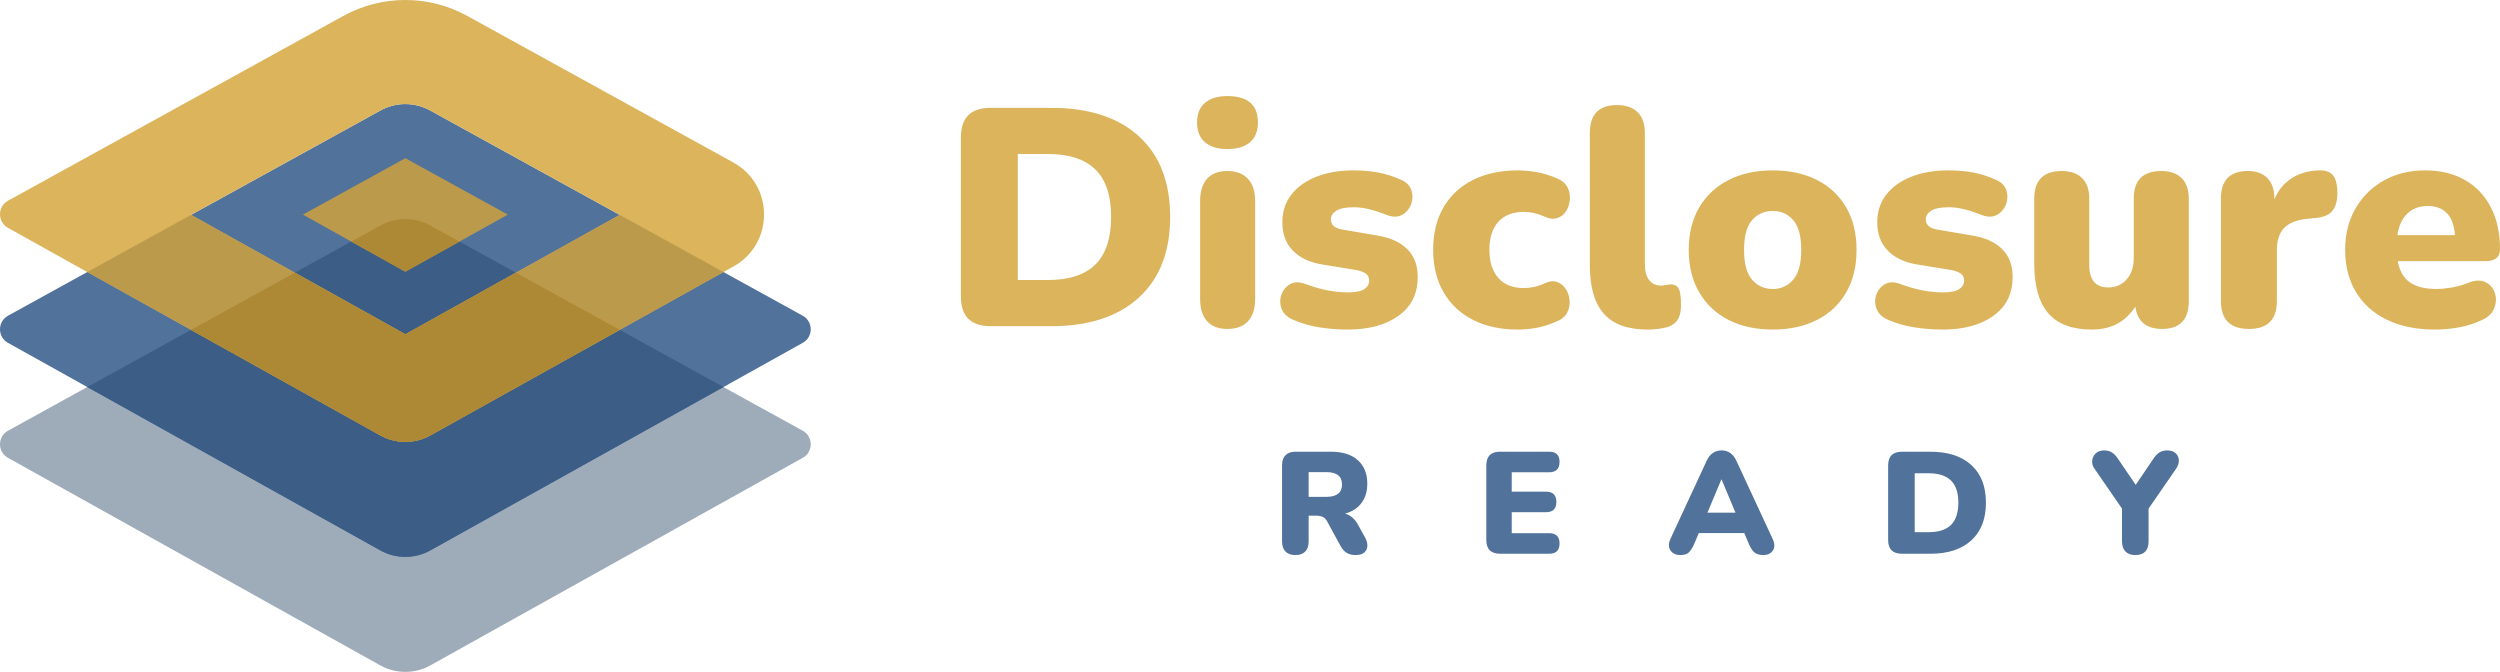
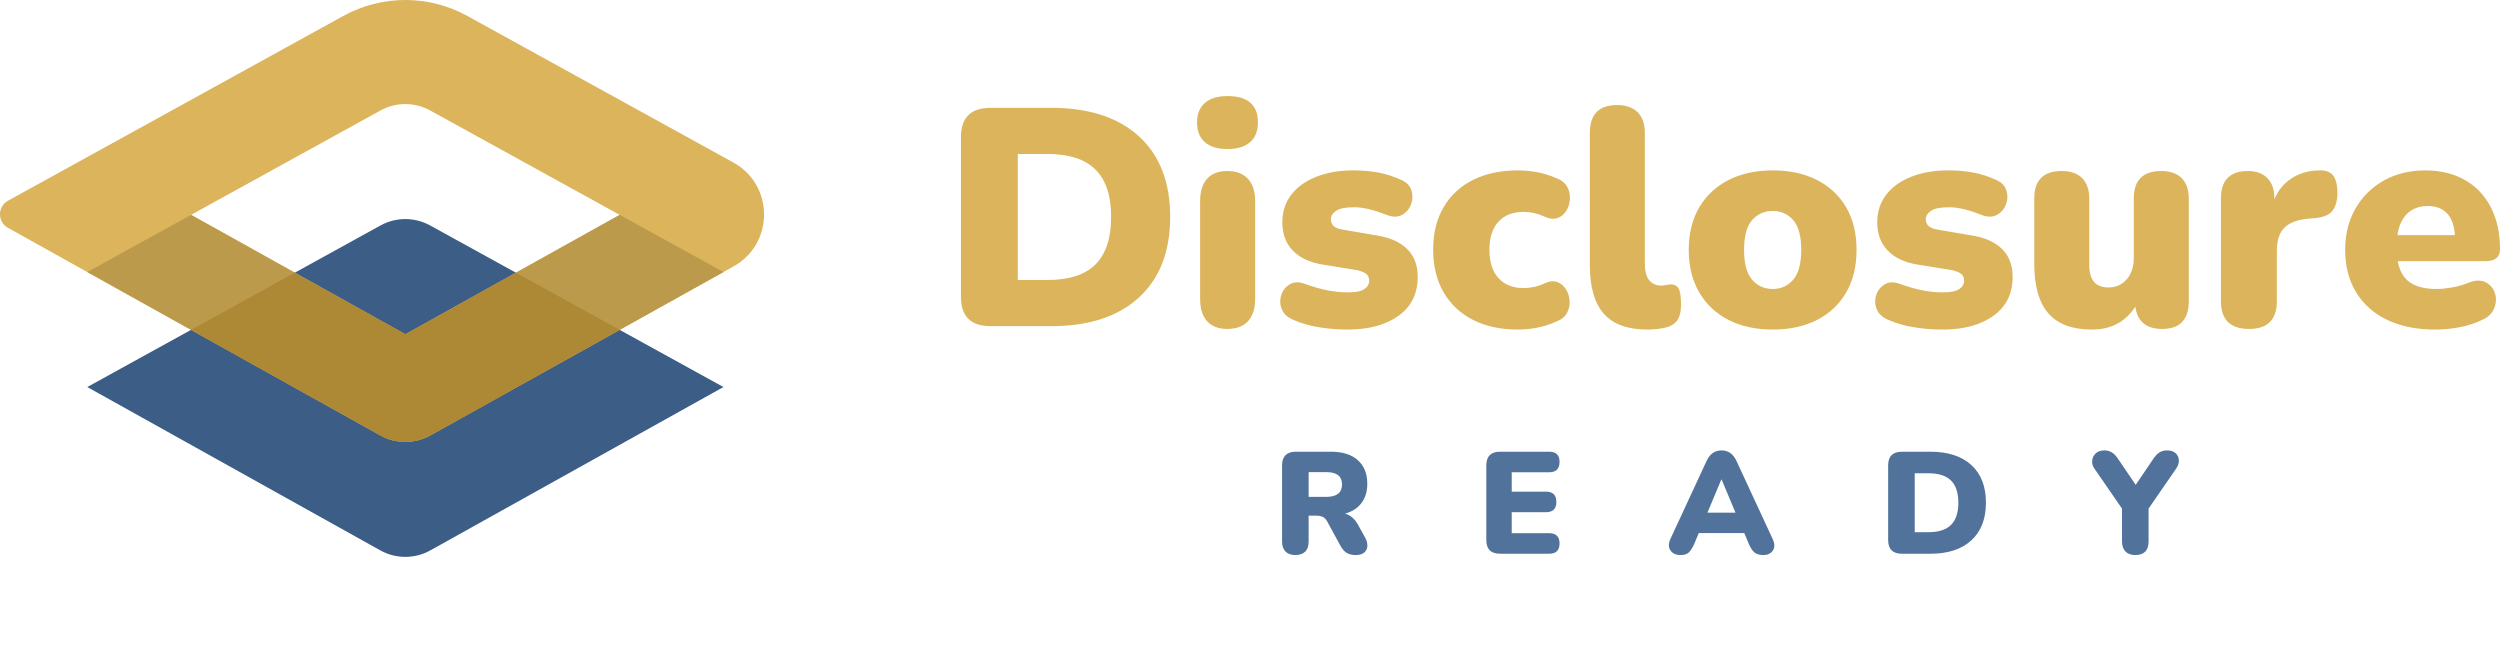
<svg xmlns="http://www.w3.org/2000/svg" width="160" height="43" viewBox="0 0 160 43" fill="none">
  <g clip-path="url(#clip0_6_193)">
    <path fill-rule="evenodd" clip-rule="evenodd" d="M65.138 17.921H67.037C68.422 17.921 69.447 17.587 70.113 16.92C70.779 16.253 71.112 15.239 71.112 13.878C71.112 12.517 70.776 11.507 70.103 10.846C69.431 10.185 68.409 9.855 67.037 9.855H65.138V17.921ZM63.398 20.874C62.132 20.874 61.499 20.246 61.499 18.991V8.785C61.499 7.53 62.132 6.902 63.398 6.902H67.275C69.688 6.902 71.56 7.51 72.892 8.725C74.224 9.941 74.89 11.658 74.89 13.878C74.89 16.098 74.224 17.818 72.892 19.04C71.56 20.262 69.688 20.874 67.275 20.874H63.398ZM78.549 21.052C77.982 21.052 77.55 20.887 77.253 20.556C76.957 20.226 76.808 19.751 76.808 19.13V12.867C76.808 12.246 76.957 11.771 77.253 11.44C77.55 11.11 77.982 10.945 78.549 10.945C79.115 10.945 79.554 11.11 79.864 11.44C80.174 11.771 80.329 12.246 80.329 12.867V19.13C80.329 19.751 80.177 20.226 79.874 20.556C79.571 20.887 79.129 21.052 78.549 21.052ZM78.549 9.538C77.929 9.538 77.451 9.392 77.115 9.102C76.779 8.811 76.611 8.388 76.611 7.833C76.611 7.292 76.779 6.876 77.115 6.585C77.451 6.295 77.929 6.149 78.549 6.149C79.854 6.149 80.507 6.711 80.507 7.833C80.507 8.388 80.339 8.811 80.003 9.102C79.666 9.392 79.182 9.538 78.549 9.538ZM86.243 21.092C85.65 21.092 85.056 21.045 84.463 20.953C83.869 20.86 83.329 20.709 82.841 20.497C82.432 20.338 82.165 20.108 82.04 19.803C81.914 19.5 81.901 19.196 82 18.892C82.099 18.588 82.28 18.357 82.544 18.198C82.808 18.04 83.124 18.027 83.493 18.159C84.034 18.357 84.529 18.499 84.977 18.585C85.425 18.671 85.854 18.713 86.263 18.713C86.751 18.713 87.1 18.644 87.311 18.505C87.522 18.367 87.627 18.185 87.627 17.96C87.627 17.762 87.558 17.614 87.42 17.515C87.281 17.415 87.087 17.34 86.836 17.287L84.641 16.93C83.823 16.798 83.19 16.501 82.742 16.038C82.293 15.576 82.069 14.975 82.069 14.235C82.069 13.548 82.26 12.956 82.643 12.461C83.025 11.966 83.559 11.582 84.245 11.312C84.931 11.041 85.715 10.905 86.599 10.905C87.192 10.905 87.733 10.951 88.221 11.044C88.708 11.136 89.183 11.288 89.645 11.5C90.001 11.645 90.228 11.87 90.327 12.174C90.426 12.477 90.419 12.778 90.308 13.075C90.195 13.373 90.004 13.598 89.734 13.749C89.464 13.901 89.137 13.904 88.755 13.759C88.32 13.587 87.934 13.462 87.598 13.383C87.261 13.303 86.948 13.264 86.658 13.264C86.118 13.264 85.735 13.34 85.511 13.492C85.287 13.643 85.175 13.825 85.175 14.037C85.175 14.393 85.419 14.611 85.907 14.691L88.102 15.067C88.946 15.199 89.596 15.486 90.05 15.929C90.505 16.372 90.733 16.97 90.733 17.723C90.733 18.793 90.324 19.622 89.507 20.21C88.689 20.798 87.601 21.092 86.243 21.092ZM97.141 21.092C96.046 21.092 95.094 20.887 94.283 20.477C93.472 20.068 92.842 19.48 92.394 18.713C91.946 17.947 91.722 17.036 91.722 15.979C91.722 14.922 91.946 14.013 92.394 13.254C92.842 12.494 93.472 11.913 94.283 11.51C95.094 11.107 96.046 10.905 97.141 10.905C97.524 10.905 97.925 10.942 98.348 11.014C98.769 11.087 99.205 11.222 99.653 11.421C99.957 11.539 100.174 11.721 100.306 11.966C100.438 12.21 100.494 12.471 100.474 12.748C100.454 13.026 100.375 13.277 100.237 13.501C100.098 13.726 99.907 13.878 99.663 13.957C99.419 14.037 99.146 14.004 98.842 13.858C98.407 13.66 97.965 13.561 97.517 13.561C96.818 13.561 96.277 13.772 95.895 14.195C95.512 14.618 95.322 15.213 95.322 15.979C95.322 16.758 95.512 17.363 95.895 17.792C96.277 18.221 96.818 18.436 97.517 18.436C97.728 18.436 97.945 18.413 98.17 18.367C98.394 18.32 98.618 18.244 98.842 18.139C99.159 17.993 99.432 17.964 99.663 18.05C99.894 18.136 100.079 18.287 100.217 18.505C100.355 18.723 100.435 18.971 100.454 19.249C100.474 19.526 100.418 19.787 100.286 20.031C100.154 20.276 99.93 20.457 99.614 20.576C99.165 20.774 98.737 20.91 98.328 20.983C97.919 21.055 97.524 21.092 97.141 21.092ZM105.448 21.092C104.169 21.092 103.233 20.752 102.64 20.071C102.046 19.391 101.75 18.363 101.75 16.989V8.507C101.75 7.318 102.33 6.724 103.49 6.724C104.057 6.724 104.496 6.876 104.806 7.18C105.115 7.483 105.27 7.926 105.27 8.507V16.87C105.27 17.359 105.366 17.716 105.557 17.941C105.748 18.166 105.996 18.277 106.299 18.277C106.391 18.277 106.487 18.268 106.586 18.248C106.685 18.228 106.793 18.211 106.912 18.198C107.149 18.198 107.321 18.284 107.426 18.456C107.532 18.628 107.585 18.978 107.585 19.506C107.585 19.969 107.492 20.315 107.308 20.547C107.123 20.778 106.84 20.926 106.457 20.992C106.352 21.019 106.2 21.042 106.002 21.062C105.804 21.082 105.62 21.092 105.448 21.092ZM113.459 18.495C113.986 18.495 114.421 18.297 114.765 17.901C115.107 17.505 115.279 16.87 115.279 15.998C115.279 15.113 115.107 14.476 114.765 14.086C114.421 13.697 113.986 13.501 113.459 13.501C112.918 13.501 112.477 13.697 112.134 14.086C111.791 14.476 111.62 15.113 111.62 15.998C111.62 16.87 111.791 17.505 112.134 17.901C112.477 18.297 112.918 18.495 113.459 18.495ZM113.459 21.091C112.378 21.091 111.435 20.887 110.631 20.477C109.826 20.068 109.2 19.48 108.752 18.713C108.303 17.947 108.079 17.042 108.079 15.998C108.079 14.942 108.303 14.033 108.752 13.273C109.2 12.514 109.826 11.929 110.631 11.52C111.435 11.11 112.378 10.905 113.459 10.905C114.54 10.905 115.483 11.11 116.288 11.52C117.092 11.929 117.715 12.514 118.157 13.273C118.599 14.033 118.819 14.942 118.819 15.998C118.819 17.042 118.599 17.947 118.157 18.713C117.715 19.48 117.092 20.068 116.288 20.477C115.483 20.887 114.54 21.091 113.459 21.091ZM124.318 21.092C123.725 21.092 123.131 21.045 122.538 20.953C121.944 20.86 121.404 20.709 120.916 20.497C120.507 20.338 120.24 20.108 120.115 19.803C119.99 19.5 119.976 19.196 120.075 18.892C120.174 18.588 120.355 18.357 120.619 18.198C120.883 18.04 121.199 18.027 121.569 18.159C122.109 18.357 122.604 18.499 123.052 18.585C123.5 18.671 123.929 18.713 124.338 18.713C124.826 18.713 125.175 18.644 125.386 18.505C125.597 18.367 125.703 18.185 125.703 17.96C125.703 17.762 125.633 17.614 125.495 17.515C125.356 17.415 125.162 17.34 124.911 17.287L122.716 16.93C121.898 16.798 121.265 16.501 120.817 16.038C120.369 15.576 120.144 14.975 120.144 14.235C120.144 13.548 120.335 12.956 120.718 12.461C121.1 11.966 121.635 11.582 122.32 11.312C123.006 11.041 123.791 10.905 124.674 10.905C125.267 10.905 125.808 10.951 126.296 11.044C126.783 11.136 127.258 11.288 127.72 11.5C128.076 11.645 128.304 11.87 128.402 12.174C128.501 12.477 128.494 12.778 128.383 13.075C128.271 13.373 128.079 13.598 127.809 13.749C127.539 13.901 127.212 13.904 126.83 13.759C126.395 13.587 126.009 13.462 125.673 13.383C125.337 13.303 125.023 13.264 124.733 13.264C124.193 13.264 123.81 13.34 123.586 13.492C123.362 13.643 123.25 13.825 123.25 14.037C123.25 14.393 123.494 14.611 123.982 14.691L126.177 15.067C127.021 15.199 127.671 15.486 128.126 15.929C128.58 16.372 128.808 16.97 128.808 17.723C128.808 18.793 128.399 19.622 127.582 20.21C126.764 20.798 125.676 21.092 124.318 21.092ZM133.891 21.092C132.625 21.092 131.692 20.745 131.092 20.051C130.492 19.358 130.192 18.297 130.192 16.87V12.709C130.192 11.533 130.779 10.945 131.953 10.945C132.519 10.945 132.955 11.097 133.258 11.401C133.561 11.705 133.713 12.141 133.713 12.709V16.97C133.713 17.921 134.122 18.396 134.939 18.396C135.414 18.396 135.803 18.225 136.106 17.881C136.41 17.538 136.561 17.082 136.561 16.514V12.709C136.561 11.533 137.148 10.945 138.322 10.945C138.888 10.945 139.324 11.097 139.627 11.401C139.93 11.705 140.082 12.141 140.082 12.709V19.268C140.082 20.457 139.515 21.052 138.381 21.052C137.365 21.052 136.792 20.576 136.66 19.625C136.027 20.603 135.104 21.092 133.891 21.092ZM143.939 21.052C142.739 21.052 142.139 20.457 142.139 19.268V12.709C142.139 11.533 142.713 10.945 143.86 10.945C144.4 10.945 144.819 11.097 145.116 11.401C145.413 11.705 145.561 12.141 145.561 12.709V12.768C145.785 12.2 146.147 11.751 146.649 11.421C147.15 11.091 147.743 10.918 148.429 10.905C148.811 10.892 149.098 10.988 149.289 11.193C149.48 11.398 149.583 11.777 149.596 12.332C149.596 12.808 149.497 13.184 149.299 13.462C149.101 13.739 148.726 13.904 148.172 13.957L147.717 13.997C147.018 14.063 146.51 14.258 146.194 14.581C145.877 14.905 145.719 15.384 145.719 16.018V19.268C145.719 20.457 145.126 21.052 143.939 21.052ZM155.372 13.184C154.844 13.184 154.413 13.343 154.076 13.66C153.74 13.977 153.525 14.44 153.433 15.047H157.112C157.073 14.426 156.905 13.96 156.608 13.65C156.311 13.34 155.899 13.184 155.372 13.184ZM155.846 21.092C154.66 21.092 153.634 20.884 152.771 20.467C151.907 20.051 151.244 19.46 150.783 18.694C150.321 17.927 150.09 17.022 150.09 15.979C150.09 14.988 150.311 14.109 150.753 13.343C151.195 12.577 151.802 11.979 152.573 11.549C153.345 11.12 154.225 10.905 155.214 10.905C156.189 10.905 157.036 11.11 157.755 11.52C158.474 11.929 159.028 12.514 159.417 13.274C159.806 14.033 160 14.922 160 15.939C160 16.454 159.697 16.712 159.09 16.712H153.453C153.572 17.346 153.835 17.802 154.244 18.079C154.653 18.357 155.22 18.495 155.945 18.495C156.222 18.495 156.552 18.462 156.934 18.396C157.317 18.33 157.679 18.225 158.022 18.079C158.444 17.921 158.8 17.918 159.09 18.069C159.38 18.221 159.575 18.453 159.674 18.763C159.773 19.073 159.76 19.391 159.634 19.714C159.509 20.038 159.262 20.286 158.893 20.457C158.431 20.682 157.94 20.844 157.419 20.943C156.898 21.042 156.374 21.092 155.846 21.092Z" fill="#DBB45B" />
    <path fill-rule="evenodd" clip-rule="evenodd" d="M83.753 31.799H84.881C85.553 31.799 85.889 31.534 85.889 31.003C85.889 30.478 85.553 30.216 84.881 30.216H83.753V31.799ZM82.903 35.523C82.632 35.523 82.422 35.449 82.274 35.3C82.126 35.152 82.052 34.939 82.052 34.661V29.771C82.052 29.493 82.126 29.28 82.274 29.132C82.422 28.984 82.635 28.91 82.912 28.91H85.186C85.926 28.91 86.497 29.09 86.901 29.452C87.304 29.813 87.507 30.314 87.507 30.956C87.507 31.444 87.385 31.854 87.141 32.184C86.898 32.514 86.545 32.744 86.083 32.874C86.428 32.966 86.706 33.204 86.915 33.587L87.377 34.421C87.475 34.606 87.52 34.782 87.511 34.948C87.502 35.115 87.436 35.253 87.312 35.361C87.189 35.469 87.007 35.523 86.767 35.523C86.527 35.523 86.331 35.475 86.18 35.379C86.029 35.284 85.895 35.128 85.778 34.911L84.936 33.365C84.863 33.229 84.769 33.135 84.655 33.082C84.541 33.03 84.41 33.004 84.262 33.004H83.753V34.661C83.753 34.939 83.681 35.152 83.536 35.3C83.391 35.449 83.18 35.523 82.903 35.523ZM96.011 35.439C95.419 35.439 95.124 35.146 95.124 34.559V29.79C95.124 29.203 95.419 28.909 96.011 28.909H99.145C99.589 28.909 99.811 29.126 99.811 29.558C99.811 30.002 99.589 30.225 99.145 30.225H96.751V31.466H98.942C99.385 31.466 99.607 31.685 99.607 32.123C99.607 32.562 99.385 32.781 98.942 32.781H96.751V34.124H99.145C99.589 34.124 99.811 34.343 99.811 34.782C99.811 35.22 99.589 35.439 99.145 35.439H96.011ZM110.164 30.688L109.277 32.809H111.07L110.183 30.688H110.164ZM107.548 35.523C107.259 35.523 107.046 35.424 106.91 35.226C106.775 35.029 106.775 34.782 106.91 34.485L109.212 29.521C109.323 29.28 109.458 29.104 109.619 28.993C109.779 28.882 109.967 28.826 110.183 28.826C110.392 28.826 110.577 28.882 110.737 28.993C110.898 29.104 111.033 29.28 111.144 29.521L113.446 34.485C113.588 34.788 113.594 35.036 113.464 35.231C113.335 35.426 113.131 35.523 112.855 35.523C112.608 35.523 112.418 35.467 112.286 35.356C112.153 35.245 112.035 35.066 111.93 34.819L111.634 34.115H108.722L108.427 34.819C108.315 35.066 108.201 35.245 108.084 35.356C107.967 35.467 107.788 35.523 107.548 35.523ZM122.542 34.059H123.43C124.077 34.059 124.556 33.903 124.867 33.592C125.178 33.28 125.334 32.806 125.334 32.17C125.334 31.534 125.177 31.062 124.863 30.753C124.548 30.444 124.071 30.29 123.43 30.29H122.542V34.059ZM121.729 35.44C121.137 35.44 120.841 35.146 120.841 34.56V29.789C120.841 29.203 121.137 28.91 121.729 28.91H123.541C124.669 28.91 125.544 29.194 126.166 29.762C126.788 30.33 127.1 31.133 127.1 32.17C127.1 33.207 126.788 34.011 126.166 34.583C125.544 35.154 124.669 35.44 123.541 35.44H121.729ZM136.658 35.523C136.387 35.523 136.178 35.447 136.03 35.296C135.882 35.144 135.808 34.927 135.808 34.643V32.55L134.033 29.975C133.928 29.827 133.884 29.663 133.899 29.484C133.914 29.305 133.988 29.151 134.121 29.02C134.253 28.891 134.443 28.826 134.689 28.826C134.862 28.826 135.019 28.869 135.161 28.956C135.302 29.043 135.435 29.182 135.558 29.373L136.686 31.031L137.814 29.364C137.943 29.172 138.076 29.035 138.211 28.951C138.347 28.868 138.507 28.826 138.692 28.826C138.926 28.826 139.108 28.885 139.238 29.002C139.367 29.119 139.436 29.267 139.446 29.447C139.455 29.626 139.398 29.808 139.274 29.993L137.509 32.55V34.643C137.509 35.229 137.225 35.523 136.658 35.523Z" fill="#51729A" />
-     <path fill-rule="evenodd" clip-rule="evenodd" d="M24.351 14.429L0.512 27.566C-0.169 27.941 -0.171 28.921 0.508 29.3L24.338 42.584C25.334 43.139 26.546 43.139 27.543 42.584L51.378 29.3C52.058 28.922 52.055 27.941 51.374 27.566L27.528 14.429C26.539 13.884 25.34 13.884 24.351 14.429Z" fill="#9EACBA" />
-     <path fill-rule="evenodd" clip-rule="evenodd" d="M24.351 7.069L0.512 20.206C-0.169 20.581 -0.171 21.561 0.508 21.94L24.338 35.223C25.334 35.779 26.546 35.779 27.543 35.223L51.378 21.94C52.058 21.562 52.055 20.581 51.374 20.206L27.528 7.069C26.539 6.524 25.34 6.524 24.351 7.069Z" fill="#51729A" />
    <path fill-rule="evenodd" clip-rule="evenodd" d="M24.351 14.429L5.586 24.77L24.338 35.223C25.334 35.779 26.546 35.779 27.543 35.223L46.3 24.77L27.528 14.429C26.539 13.884 25.34 13.884 24.351 14.429Z" fill="#3B5D86" />
    <path fill-rule="evenodd" clip-rule="evenodd" d="M25.942 21.396L12.227 13.752L24.353 7.069C25.342 6.524 26.541 6.524 27.53 7.069L39.66 13.752L25.942 21.396ZM46.934 10.4L29.911 1.022C27.438 -0.341 24.441 -0.341 21.969 1.022L0.512 12.846C-0.169 13.221 -0.171 14.201 0.508 14.58L24.338 27.863C25.334 28.419 26.546 28.419 27.543 27.863L46.95 17.048C49.555 15.596 49.546 11.839 46.934 10.4Z" fill="#DBB45B" />
    <path fill-rule="evenodd" clip-rule="evenodd" d="M5.586 17.41L24.338 27.863C25.334 28.419 26.546 28.419 27.543 27.864L46.3 17.41L39.659 13.752L25.942 21.396L12.227 13.751" fill="#BC9A4C" />
-     <path fill-rule="evenodd" clip-rule="evenodd" d="M25.942 10.124L19.388 13.736L25.942 17.39L32.499 13.736L25.942 10.124Z" fill="#BC9A4C" />
    <path fill-rule="evenodd" clip-rule="evenodd" d="M24.337 27.863C25.334 28.419 26.546 28.419 27.543 27.864L39.658 21.112L33.018 17.453L25.942 21.396L18.866 17.452L12.225 21.112L24.337 27.863Z" fill="#AD8835" />
-     <path fill-rule="evenodd" clip-rule="evenodd" d="M25.942 17.39L29.402 15.461L27.529 14.429C26.539 13.884 25.341 13.884 24.352 14.429L22.481 15.46L25.942 17.39Z" fill="#AD8835" />
  </g>
  <defs>
    <clipPath id="clip0_6_193">
      <rect width="160" height="43" fill="white" />
    </clipPath>
  </defs>
</svg>